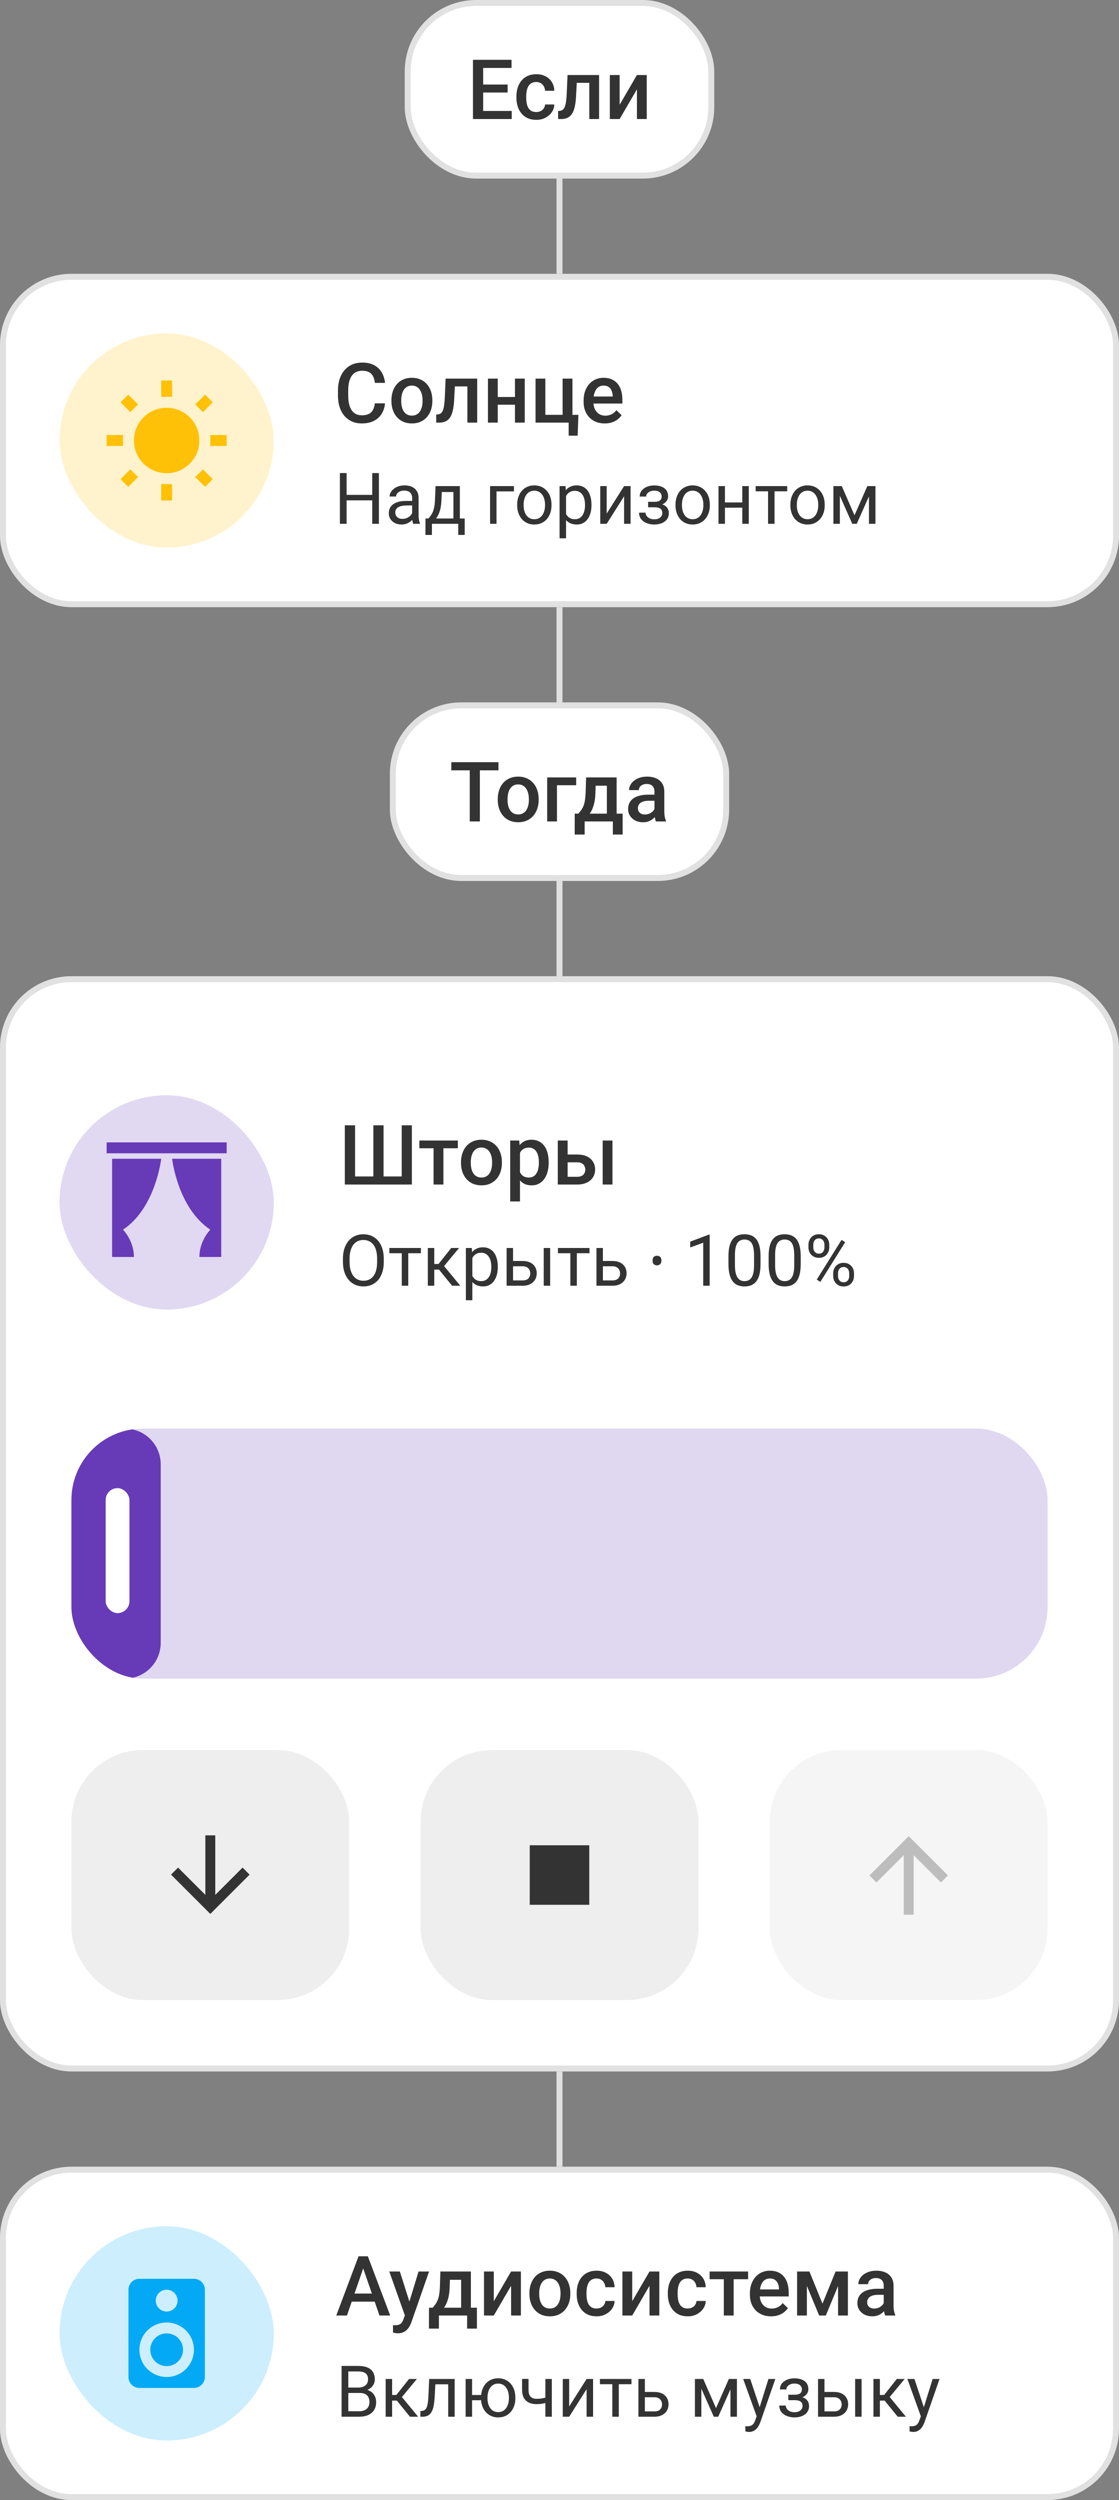
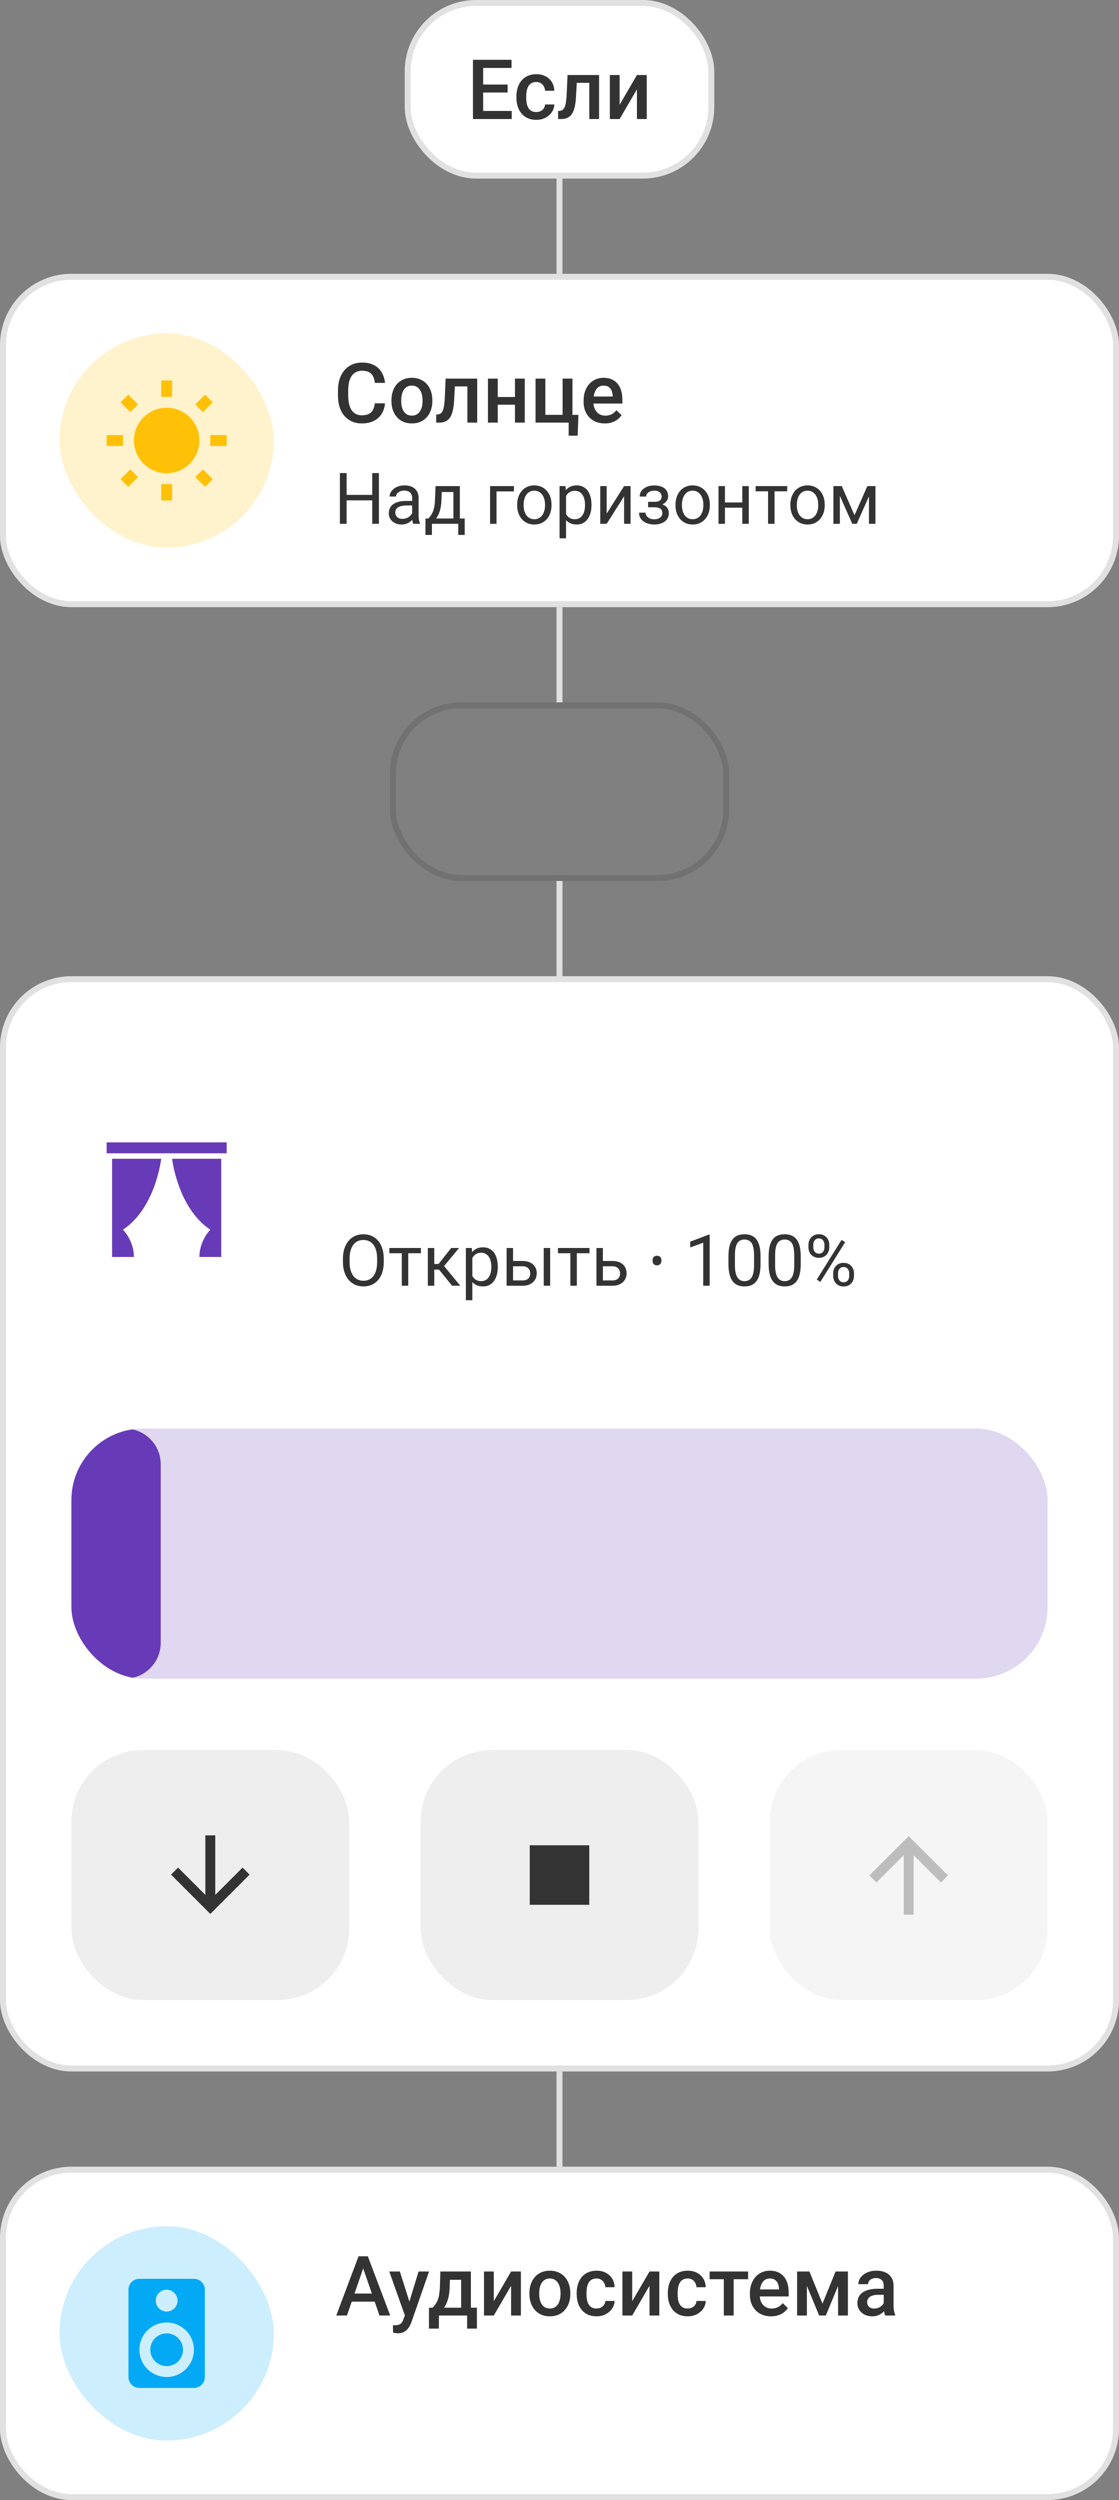
<svg xmlns="http://www.w3.org/2000/svg" width="188" height="420" viewBox="0 0 188 420" fill="none">
  <rect x="0" y="0" width="188" height="420" fill="#808080" stroke="none" />
  <g clip-path="url(#clip0_1342_339)">
    <rect x="68" width="52" height="30" rx="12" fill="white" />
    <path d="M85.975 18.64V20H80.69V18.64H85.975ZM81.176 10.047V20H79.46V10.047H81.176ZM85.284 14.203V15.543H80.69V14.203H85.284ZM85.94 10.047V11.414H80.69V10.047H85.94ZM90.097 18.824C90.366 18.824 90.607 18.772 90.821 18.667C91.04 18.558 91.216 18.407 91.348 18.216C91.484 18.024 91.56 17.803 91.573 17.553H93.125C93.116 18.031 92.975 18.466 92.701 18.858C92.428 19.25 92.065 19.562 91.614 19.795C91.163 20.023 90.664 20.137 90.117 20.137C89.552 20.137 89.06 20.041 88.641 19.85C88.221 19.654 87.873 19.385 87.595 19.043C87.317 18.701 87.107 18.307 86.966 17.86C86.829 17.414 86.761 16.935 86.761 16.425V16.186C86.761 15.675 86.829 15.197 86.966 14.75C87.107 14.299 87.317 13.902 87.595 13.56C87.873 13.219 88.221 12.952 88.641 12.761C89.06 12.565 89.55 12.467 90.11 12.467C90.703 12.467 91.222 12.585 91.669 12.822C92.116 13.055 92.466 13.38 92.722 13.8C92.981 14.214 93.116 14.698 93.125 15.249H91.573C91.56 14.976 91.491 14.729 91.368 14.511C91.25 14.287 91.081 14.11 90.862 13.977C90.648 13.845 90.391 13.779 90.09 13.779C89.757 13.779 89.481 13.848 89.263 13.984C89.044 14.117 88.873 14.299 88.75 14.531C88.627 14.759 88.538 15.017 88.483 15.304C88.433 15.586 88.408 15.88 88.408 16.186V16.425C88.408 16.73 88.433 17.026 88.483 17.314C88.534 17.601 88.62 17.858 88.743 18.086C88.871 18.309 89.044 18.489 89.263 18.626C89.481 18.758 89.759 18.824 90.097 18.824ZM99.359 12.604V13.916H95.75V12.604H99.359ZM100.651 12.604V20H99.004V12.604H100.651ZM95.347 12.604H96.974L96.775 16.261C96.748 16.803 96.693 17.282 96.611 17.696C96.534 18.106 96.429 18.46 96.297 18.756C96.165 19.047 96.003 19.285 95.811 19.467C95.62 19.649 95.397 19.784 95.142 19.87C94.886 19.957 94.599 20 94.28 20H93.768L93.761 18.646L94.02 18.626C94.189 18.612 94.335 18.569 94.458 18.496C94.581 18.419 94.686 18.309 94.772 18.168C94.864 18.027 94.936 17.844 94.991 17.621C95.05 17.398 95.096 17.134 95.128 16.828C95.164 16.523 95.192 16.167 95.21 15.762L95.347 12.604ZM104.104 17.594L107.009 12.604H108.656V20H107.009V15.003L104.104 20H102.456V12.604H104.104V17.594Z" fill="#333333" />
  </g>
  <rect x="68.5" y="0.5" width="51" height="29" rx="11.5" stroke="black" stroke-opacity="0.12" />
  <path d="M94 30V46" stroke="#E0E0E0" />
  <g clip-path="url(#clip1_1342_339)">
    <rect y="46" width="188" height="56" rx="12" fill="white" />
    <g clip-path="url(#clip2_1342_339)">
      <path d="M20.254 80.499L21.547 81.792L23.197 80.151L21.895 78.849M28 68.5C24.966 68.5 22.5 70.966 22.5 74C22.5 77.034 24.966 79.5 28 79.5C31.034 79.5 33.5 77.034 33.5 74C33.5 70.957 31.034 68.5 28 68.5ZM35.333 74.917H38.083V73.083H35.333M32.803 80.151L34.453 81.792L35.746 80.499L34.105 78.849M35.746 67.583L34.453 66.3L32.803 67.941L34.105 69.243M28.916 63.917H27.083V66.667H28.916M23.197 67.941L21.547 66.3L20.254 67.583L21.895 69.243L23.197 67.941ZM17.916 74.917H20.666V73.083H17.916M28.916 81.333H27.083V84.083H28.916" fill="#FFC107" />
    </g>
    <g opacity="0.2">
      <rect x="10" y="56" width="36" height="36" rx="18" fill="#FFC107" />
    </g>
    <path d="M62.973 67.76H64.682C64.627 68.412 64.445 68.993 64.135 69.503C63.825 70.009 63.39 70.408 62.829 70.699C62.269 70.991 61.587 71.137 60.785 71.137C60.17 71.137 59.616 71.027 59.124 70.809C58.632 70.585 58.21 70.271 57.859 69.865C57.508 69.455 57.24 68.961 57.053 68.382C56.87 67.803 56.779 67.156 56.779 66.44V65.613C56.779 64.898 56.873 64.251 57.06 63.672C57.251 63.093 57.524 62.599 57.88 62.188C58.235 61.774 58.661 61.457 59.158 61.238C59.66 61.02 60.222 60.91 60.847 60.91C61.64 60.91 62.31 61.056 62.856 61.348C63.403 61.639 63.827 62.043 64.128 62.558C64.433 63.073 64.62 63.663 64.689 64.328H62.98C62.934 63.9 62.834 63.533 62.679 63.227C62.528 62.922 62.305 62.69 62.009 62.53C61.713 62.366 61.325 62.284 60.847 62.284C60.455 62.284 60.113 62.357 59.821 62.503C59.53 62.649 59.286 62.863 59.09 63.145C58.894 63.428 58.746 63.777 58.645 64.191C58.55 64.602 58.502 65.071 58.502 65.6V66.44C58.502 66.942 58.545 67.397 58.632 67.808C58.723 68.213 58.86 68.562 59.042 68.853C59.229 69.145 59.466 69.371 59.753 69.53C60.04 69.69 60.384 69.769 60.785 69.769C61.273 69.769 61.667 69.692 61.968 69.537C62.273 69.382 62.503 69.157 62.658 68.86C62.818 68.56 62.922 68.193 62.973 67.76ZM65.762 67.384V67.227C65.762 66.693 65.839 66.199 65.994 65.743C66.149 65.283 66.372 64.884 66.664 64.547C66.96 64.205 67.32 63.941 67.744 63.754C68.172 63.562 68.656 63.467 69.193 63.467C69.736 63.467 70.219 63.562 70.643 63.754C71.071 63.941 71.433 64.205 71.73 64.547C72.026 64.884 72.251 65.283 72.406 65.743C72.561 66.199 72.639 66.693 72.639 67.227V67.384C72.639 67.917 72.561 68.412 72.406 68.867C72.251 69.323 72.026 69.722 71.73 70.064C71.433 70.401 71.073 70.665 70.649 70.856C70.226 71.043 69.745 71.137 69.207 71.137C68.665 71.137 68.179 71.043 67.751 70.856C67.327 70.665 66.967 70.401 66.671 70.064C66.375 69.722 66.149 69.323 65.994 68.867C65.839 68.412 65.762 67.917 65.762 67.384ZM67.409 67.227V67.384C67.409 67.716 67.443 68.031 67.512 68.327C67.58 68.623 67.687 68.883 67.833 69.106C67.979 69.33 68.166 69.505 68.394 69.633C68.621 69.76 68.893 69.824 69.207 69.824C69.512 69.824 69.777 69.76 70 69.633C70.228 69.505 70.415 69.33 70.561 69.106C70.706 68.883 70.814 68.623 70.882 68.327C70.955 68.031 70.991 67.716 70.991 67.384V67.227C70.991 66.898 70.955 66.588 70.882 66.297C70.814 66.001 70.704 65.739 70.554 65.511C70.408 65.283 70.221 65.105 69.993 64.978C69.77 64.845 69.503 64.779 69.193 64.779C68.883 64.779 68.615 64.845 68.387 64.978C68.163 65.105 67.979 65.283 67.833 65.511C67.687 65.739 67.58 66.001 67.512 66.297C67.443 66.588 67.409 66.898 67.409 67.227ZM78.88 63.603V64.916H75.27V63.603H78.88ZM80.172 63.603V71H78.524V63.603H80.172ZM74.867 63.603H76.494L76.296 67.261C76.269 67.803 76.214 68.282 76.132 68.696C76.054 69.106 75.95 69.46 75.817 69.756C75.685 70.047 75.523 70.284 75.332 70.467C75.141 70.649 74.917 70.784 74.662 70.87C74.407 70.957 74.12 71 73.801 71H73.288L73.281 69.647L73.541 69.626C73.71 69.612 73.856 69.569 73.978 69.496C74.102 69.419 74.206 69.309 74.293 69.168C74.384 69.027 74.457 68.844 74.512 68.621C74.571 68.398 74.617 68.133 74.648 67.828C74.685 67.523 74.712 67.167 74.731 66.762L74.867 63.603ZM86.974 66.693V67.992H83.145V66.693H86.974ZM83.624 63.603V71H81.977V63.603H83.624ZM88.163 63.603V71H86.516V63.603H88.163ZM89.975 71V63.603H91.622V69.688H94.52V63.603H96.175V71H89.975ZM97.18 69.694L97.05 73.194H95.539V71H94.65V69.694H97.18ZM101.603 71.137C101.056 71.137 100.561 71.048 100.119 70.87C99.682 70.688 99.308 70.435 98.998 70.111C98.693 69.788 98.458 69.407 98.294 68.97C98.13 68.532 98.048 68.061 98.048 67.555V67.281C98.048 66.703 98.132 66.178 98.301 65.709C98.469 65.24 98.704 64.838 99.005 64.506C99.306 64.169 99.661 63.911 100.071 63.733C100.481 63.556 100.926 63.467 101.404 63.467C101.933 63.467 102.396 63.556 102.792 63.733C103.188 63.911 103.517 64.162 103.776 64.485C104.041 64.804 104.237 65.185 104.364 65.627C104.496 66.069 104.562 66.557 104.562 67.09V67.794H98.848V66.611H102.936V66.481C102.926 66.185 102.867 65.907 102.758 65.647C102.653 65.388 102.491 65.178 102.272 65.019C102.054 64.859 101.762 64.779 101.397 64.779C101.124 64.779 100.88 64.838 100.666 64.957C100.456 65.071 100.281 65.237 100.14 65.456C99.998 65.675 99.889 65.939 99.811 66.249C99.739 66.554 99.702 66.898 99.702 67.281V67.555C99.702 67.878 99.745 68.179 99.832 68.457C99.923 68.731 100.055 68.97 100.229 69.175C100.402 69.38 100.611 69.542 100.857 69.66C101.104 69.774 101.384 69.831 101.698 69.831C102.095 69.831 102.448 69.751 102.758 69.592C103.068 69.432 103.337 69.207 103.564 68.915L104.433 69.756C104.273 69.988 104.066 70.212 103.811 70.426C103.555 70.635 103.243 70.806 102.874 70.939C102.509 71.071 102.086 71.137 101.603 71.137Z" fill="#333333" />
    <path d="M62.676 83.137V84.057H58.059V83.137H62.676ZM58.234 79.469V88H57.103V79.469H58.234ZM63.66 79.469V88H62.535V79.469H63.66ZM69.244 86.916V83.652C69.244 83.402 69.193 83.186 69.092 83.002C68.994 82.814 68.846 82.67 68.647 82.568C68.447 82.467 68.201 82.416 67.908 82.416C67.635 82.416 67.394 82.463 67.188 82.557C66.984 82.65 66.824 82.773 66.707 82.926C66.594 83.078 66.537 83.242 66.537 83.418H65.453C65.453 83.191 65.512 82.967 65.629 82.744C65.746 82.522 65.914 82.32 66.133 82.141C66.356 81.957 66.621 81.812 66.93 81.707C67.242 81.598 67.59 81.543 67.973 81.543C68.434 81.543 68.84 81.621 69.191 81.777C69.547 81.934 69.824 82.17 70.023 82.486C70.227 82.799 70.328 83.191 70.328 83.664V86.617C70.328 86.828 70.346 87.053 70.381 87.291C70.42 87.529 70.477 87.734 70.551 87.906V88H69.42C69.365 87.875 69.322 87.709 69.291 87.502C69.26 87.291 69.244 87.096 69.244 86.916ZM69.432 84.156L69.443 84.918H68.348C68.039 84.918 67.764 84.943 67.522 84.994C67.279 85.041 67.076 85.113 66.912 85.211C66.748 85.309 66.623 85.432 66.537 85.58C66.451 85.725 66.408 85.894 66.408 86.09C66.408 86.289 66.453 86.471 66.543 86.635C66.633 86.799 66.768 86.93 66.947 87.027C67.131 87.121 67.356 87.168 67.621 87.168C67.953 87.168 68.246 87.098 68.5 86.957C68.754 86.816 68.955 86.644 69.103 86.441C69.256 86.238 69.338 86.041 69.35 85.85L69.812 86.371C69.785 86.535 69.711 86.717 69.59 86.916C69.469 87.115 69.307 87.307 69.103 87.49C68.904 87.67 68.666 87.82 68.389 87.941C68.115 88.059 67.807 88.117 67.463 88.117C67.033 88.117 66.656 88.033 66.332 87.865C66.012 87.697 65.762 87.473 65.582 87.191C65.406 86.906 65.318 86.588 65.318 86.236C65.318 85.897 65.385 85.598 65.518 85.34C65.65 85.078 65.842 84.861 66.092 84.689C66.342 84.514 66.643 84.381 66.994 84.291C67.346 84.201 67.738 84.156 68.172 84.156H69.432ZM73.176 81.66H74.26L74.166 84.033C74.143 84.635 74.074 85.154 73.961 85.592C73.848 86.029 73.703 86.402 73.527 86.711C73.352 87.016 73.154 87.272 72.936 87.478C72.721 87.686 72.498 87.859 72.268 88H71.728L71.758 87.115L71.981 87.109C72.109 86.957 72.234 86.801 72.356 86.641C72.477 86.477 72.588 86.283 72.689 86.061C72.791 85.834 72.875 85.559 72.941 85.234C73.012 84.906 73.057 84.506 73.076 84.033L73.176 81.66ZM73.445 81.66H77.26V88H76.176V82.662H73.445V81.66ZM71.482 87.109H78.074V89.869H76.99V88H72.566V89.869H71.477L71.482 87.109ZM86.348 81.66V82.557H83.418V88H82.334V81.66H86.348ZM86.887 84.9V84.766C86.887 84.309 86.953 83.885 87.086 83.494C87.219 83.1 87.41 82.758 87.66 82.469C87.91 82.176 88.213 81.949 88.568 81.789C88.924 81.625 89.322 81.543 89.764 81.543C90.209 81.543 90.609 81.625 90.965 81.789C91.324 81.949 91.629 82.176 91.879 82.469C92.133 82.758 92.326 83.1 92.459 83.494C92.592 83.885 92.658 84.309 92.658 84.766V84.9C92.658 85.357 92.592 85.781 92.459 86.172C92.326 86.562 92.133 86.904 91.879 87.197C91.629 87.486 91.326 87.713 90.971 87.877C90.619 88.037 90.221 88.117 89.775 88.117C89.33 88.117 88.93 88.037 88.574 87.877C88.219 87.713 87.914 87.486 87.66 87.197C87.41 86.904 87.219 86.562 87.086 86.172C86.953 85.781 86.887 85.357 86.887 84.9ZM87.971 84.766V84.9C87.971 85.217 88.008 85.516 88.082 85.797C88.156 86.074 88.268 86.32 88.416 86.535C88.568 86.75 88.758 86.92 88.984 87.045C89.211 87.166 89.475 87.227 89.775 87.227C90.072 87.227 90.332 87.166 90.555 87.045C90.781 86.92 90.969 86.75 91.117 86.535C91.266 86.32 91.377 86.074 91.451 85.797C91.529 85.516 91.568 85.217 91.568 84.9V84.766C91.568 84.453 91.529 84.158 91.451 83.881C91.377 83.6 91.264 83.352 91.111 83.137C90.963 82.918 90.775 82.746 90.549 82.621C90.326 82.496 90.064 82.434 89.764 82.434C89.467 82.434 89.205 82.496 88.978 82.621C88.756 82.746 88.568 82.918 88.416 83.137C88.268 83.352 88.156 83.6 88.082 83.881C88.008 84.158 87.971 84.453 87.971 84.766ZM95.102 82.879V90.438H94.012V81.66H95.008L95.102 82.879ZM99.373 84.777V84.9C99.373 85.361 99.318 85.789 99.209 86.184C99.1 86.574 98.939 86.914 98.728 87.203C98.522 87.492 98.266 87.717 97.961 87.877C97.656 88.037 97.307 88.117 96.912 88.117C96.51 88.117 96.154 88.051 95.846 87.918C95.537 87.785 95.275 87.592 95.061 87.338C94.846 87.084 94.674 86.779 94.545 86.424C94.42 86.068 94.334 85.668 94.287 85.223V84.566C94.334 84.098 94.422 83.678 94.551 83.307C94.68 82.936 94.85 82.619 95.061 82.357C95.275 82.092 95.535 81.891 95.84 81.754C96.144 81.613 96.496 81.543 96.894 81.543C97.293 81.543 97.647 81.621 97.955 81.777C98.264 81.93 98.523 82.148 98.734 82.434C98.945 82.719 99.103 83.061 99.209 83.459C99.318 83.853 99.373 84.293 99.373 84.777ZM98.283 84.9V84.777C98.283 84.461 98.25 84.164 98.184 83.887C98.117 83.606 98.014 83.359 97.873 83.148C97.736 82.934 97.561 82.766 97.346 82.644C97.131 82.519 96.875 82.457 96.578 82.457C96.305 82.457 96.066 82.504 95.863 82.598C95.664 82.691 95.494 82.818 95.353 82.978C95.213 83.135 95.098 83.314 95.008 83.518C94.922 83.717 94.857 83.924 94.814 84.139V85.656C94.893 85.93 95.002 86.188 95.143 86.43C95.283 86.668 95.471 86.861 95.705 87.01C95.939 87.154 96.234 87.227 96.59 87.227C96.883 87.227 97.135 87.166 97.346 87.045C97.561 86.92 97.736 86.75 97.873 86.535C98.014 86.32 98.117 86.074 98.184 85.797C98.25 85.516 98.283 85.217 98.283 84.9ZM101.928 86.283L104.852 81.66H105.941V88H104.852V83.377L101.928 88H100.85V81.66H101.928V86.283ZM110.049 84.971H108.883V84.303H109.961C110.262 84.303 110.5 84.266 110.676 84.191C110.852 84.113 110.977 84.006 111.051 83.869C111.125 83.732 111.162 83.572 111.162 83.389C111.162 83.225 111.119 83.07 111.033 82.926C110.951 82.777 110.818 82.658 110.635 82.568C110.451 82.475 110.205 82.428 109.896 82.428C109.646 82.428 109.42 82.473 109.217 82.562C109.014 82.648 108.852 82.768 108.73 82.92C108.613 83.068 108.555 83.236 108.555 83.424H107.471C107.471 83.037 107.58 82.705 107.799 82.428C108.021 82.147 108.316 81.93 108.684 81.777C109.055 81.625 109.459 81.549 109.896 81.549C110.264 81.549 110.592 81.59 110.881 81.672C111.174 81.75 111.422 81.867 111.625 82.023C111.828 82.176 111.982 82.367 112.088 82.598C112.197 82.824 112.252 83.088 112.252 83.389C112.252 83.603 112.201 83.807 112.1 83.998C111.998 84.189 111.852 84.359 111.66 84.508C111.469 84.652 111.236 84.766 110.963 84.848C110.693 84.93 110.389 84.971 110.049 84.971ZM108.883 84.561H110.049C110.428 84.561 110.762 84.598 111.051 84.672C111.34 84.742 111.582 84.848 111.777 84.988C111.973 85.129 112.119 85.303 112.217 85.51C112.318 85.713 112.369 85.947 112.369 86.213C112.369 86.51 112.309 86.777 112.188 87.016C112.07 87.25 111.902 87.449 111.684 87.613C111.465 87.777 111.203 87.902 110.898 87.988C110.598 88.074 110.264 88.117 109.896 88.117C109.486 88.117 109.088 88.047 108.701 87.906C108.314 87.766 107.996 87.549 107.746 87.256C107.496 86.959 107.371 86.582 107.371 86.125H108.455C108.455 86.316 108.516 86.498 108.637 86.67C108.758 86.842 108.926 86.981 109.141 87.086C109.359 87.191 109.611 87.244 109.896 87.244C110.201 87.244 110.455 87.197 110.658 87.103C110.861 87.01 111.014 86.885 111.115 86.728C111.221 86.572 111.273 86.402 111.273 86.219C111.273 85.981 111.227 85.789 111.133 85.644C111.039 85.5 110.895 85.394 110.699 85.328C110.508 85.258 110.262 85.223 109.961 85.223H108.883V84.561ZM113.488 84.9V84.766C113.488 84.309 113.555 83.885 113.688 83.494C113.82 83.1 114.012 82.758 114.262 82.469C114.512 82.176 114.814 81.949 115.17 81.789C115.525 81.625 115.924 81.543 116.365 81.543C116.811 81.543 117.211 81.625 117.566 81.789C117.926 81.949 118.23 82.176 118.48 82.469C118.734 82.758 118.928 83.1 119.061 83.494C119.193 83.885 119.26 84.309 119.26 84.766V84.9C119.26 85.357 119.193 85.781 119.061 86.172C118.928 86.562 118.734 86.904 118.48 87.197C118.23 87.486 117.928 87.713 117.572 87.877C117.221 88.037 116.822 88.117 116.377 88.117C115.932 88.117 115.531 88.037 115.176 87.877C114.82 87.713 114.516 87.486 114.262 87.197C114.012 86.904 113.82 86.562 113.688 86.172C113.555 85.781 113.488 85.357 113.488 84.9ZM114.572 84.766V84.9C114.572 85.217 114.609 85.516 114.684 85.797C114.758 86.074 114.869 86.32 115.018 86.535C115.17 86.75 115.359 86.92 115.586 87.045C115.812 87.166 116.076 87.227 116.377 87.227C116.674 87.227 116.934 87.166 117.156 87.045C117.383 86.92 117.57 86.75 117.719 86.535C117.867 86.32 117.979 86.074 118.053 85.797C118.131 85.516 118.17 85.217 118.17 84.9V84.766C118.17 84.453 118.131 84.158 118.053 83.881C117.979 83.6 117.865 83.352 117.713 83.137C117.564 82.918 117.377 82.746 117.15 82.621C116.928 82.496 116.666 82.434 116.365 82.434C116.068 82.434 115.807 82.496 115.58 82.621C115.357 82.746 115.17 82.918 115.018 83.137C114.869 83.352 114.758 83.6 114.684 83.881C114.609 84.158 114.572 84.453 114.572 84.766ZM124.92 84.408V85.287H121.568V84.408H124.92ZM121.797 81.66V88H120.713V81.66H121.797ZM125.799 81.66V88H124.709V81.66H125.799ZM130.129 81.66V88H129.039V81.66H130.129ZM132.256 81.66V82.539H126.953V81.66H132.256ZM132.789 84.9V84.766C132.789 84.309 132.855 83.885 132.988 83.494C133.121 83.1 133.312 82.758 133.562 82.469C133.812 82.176 134.115 81.949 134.471 81.789C134.826 81.625 135.225 81.543 135.666 81.543C136.111 81.543 136.512 81.625 136.867 81.789C137.227 81.949 137.531 82.176 137.781 82.469C138.035 82.758 138.229 83.1 138.361 83.494C138.494 83.885 138.561 84.309 138.561 84.766V84.9C138.561 85.357 138.494 85.781 138.361 86.172C138.229 86.562 138.035 86.904 137.781 87.197C137.531 87.486 137.229 87.713 136.873 87.877C136.521 88.037 136.123 88.117 135.678 88.117C135.232 88.117 134.832 88.037 134.477 87.877C134.121 87.713 133.816 87.486 133.562 87.197C133.312 86.904 133.121 86.562 132.988 86.172C132.855 85.781 132.789 85.357 132.789 84.9ZM133.873 84.766V84.9C133.873 85.217 133.91 85.516 133.984 85.797C134.059 86.074 134.17 86.32 134.318 86.535C134.471 86.75 134.66 86.92 134.887 87.045C135.113 87.166 135.377 87.227 135.678 87.227C135.975 87.227 136.234 87.166 136.457 87.045C136.684 86.92 136.871 86.75 137.02 86.535C137.168 86.32 137.279 86.074 137.354 85.797C137.432 85.516 137.471 85.217 137.471 84.9V84.766C137.471 84.453 137.432 84.158 137.354 83.881C137.279 83.6 137.166 83.352 137.014 83.137C136.865 82.918 136.678 82.746 136.451 82.621C136.229 82.496 135.967 82.434 135.666 82.434C135.369 82.434 135.107 82.496 134.881 82.621C134.658 82.746 134.471 82.918 134.318 83.137C134.17 83.352 134.059 83.6 133.984 83.881C133.91 84.158 133.873 84.453 133.873 84.766ZM143.564 86.559L145.721 81.66H146.764L143.939 88H143.189L140.377 81.66H141.42L143.564 86.559ZM141.104 81.66V88H140.02V81.66H141.104ZM145.99 88V81.66H147.08V88H145.99Z" fill="#333333" />
  </g>
  <rect x="0.5" y="46.5" width="187" height="55" rx="11.5" stroke="black" stroke-opacity="0.12" />
  <path d="M94 102V118" stroke="#E0E0E0" />
  <g clip-path="url(#clip3_1342_339)">
    <rect x="65.5" y="118" width="57" height="30" rx="12" fill="white" />
    <path d="M80.622 128.047V138H78.92V128.047H80.622ZM83.746 128.047V129.414H75.823V128.047H83.746ZM83.623 134.384V134.227C83.623 133.693 83.701 133.199 83.856 132.743C84.01 132.283 84.234 131.884 84.525 131.547C84.822 131.205 85.182 130.941 85.606 130.754C86.034 130.562 86.517 130.467 87.055 130.467C87.597 130.467 88.08 130.562 88.504 130.754C88.932 130.941 89.295 131.205 89.591 131.547C89.887 131.884 90.113 132.283 90.268 132.743C90.422 133.199 90.5 133.693 90.5 134.227V134.384C90.5 134.917 90.422 135.411 90.268 135.867C90.113 136.323 89.887 136.722 89.591 137.063C89.295 137.401 88.935 137.665 88.511 137.856C88.087 138.043 87.606 138.137 87.068 138.137C86.526 138.137 86.041 138.043 85.612 137.856C85.189 137.665 84.829 137.401 84.532 137.063C84.236 136.722 84.01 136.323 83.856 135.867C83.701 135.411 83.623 134.917 83.623 134.384ZM85.27 134.227V134.384C85.27 134.716 85.305 135.031 85.373 135.327C85.441 135.623 85.549 135.883 85.694 136.106C85.84 136.33 86.027 136.505 86.255 136.633C86.483 136.76 86.754 136.824 87.068 136.824C87.374 136.824 87.638 136.76 87.861 136.633C88.089 136.505 88.276 136.33 88.422 136.106C88.568 135.883 88.675 135.623 88.743 135.327C88.816 135.031 88.853 134.716 88.853 134.384V134.227C88.853 133.898 88.816 133.589 88.743 133.297C88.675 133.001 88.565 132.739 88.415 132.511C88.269 132.283 88.082 132.105 87.855 131.978C87.631 131.845 87.365 131.779 87.055 131.779C86.745 131.779 86.476 131.845 86.248 131.978C86.025 132.105 85.84 132.283 85.694 132.511C85.549 132.739 85.441 133.001 85.373 133.297C85.305 133.589 85.27 133.898 85.27 134.227ZM96.803 130.604V131.916H93.576V138H91.929V130.604H96.803ZM98.471 130.604H100.118L100.036 133.208C100.013 133.965 99.927 134.614 99.776 135.156C99.626 135.699 99.43 136.157 99.189 136.53C98.947 136.899 98.674 137.202 98.368 137.439C98.067 137.676 97.751 137.863 97.418 138H96.933V136.701L97.165 136.688C97.361 136.478 97.53 136.268 97.671 136.059C97.817 135.844 97.94 135.61 98.04 135.354C98.14 135.095 98.218 134.792 98.272 134.445C98.332 134.099 98.37 133.687 98.389 133.208L98.471 130.604ZM98.908 130.604H103.598V138H101.957V131.998H98.908V130.604ZM96.557 136.688H104.609V140.201H102.962V138H98.225V140.201H96.55L96.557 136.688ZM109.955 136.517V132.989C109.955 132.725 109.907 132.497 109.812 132.306C109.716 132.114 109.57 131.966 109.374 131.861C109.183 131.757 108.941 131.704 108.649 131.704C108.381 131.704 108.148 131.75 107.952 131.841C107.756 131.932 107.604 132.055 107.494 132.21C107.385 132.365 107.33 132.54 107.33 132.736H105.689C105.689 132.445 105.76 132.162 105.901 131.889C106.043 131.615 106.248 131.371 106.517 131.157C106.785 130.943 107.107 130.774 107.48 130.651C107.854 130.528 108.273 130.467 108.738 130.467C109.294 130.467 109.786 130.56 110.215 130.747C110.648 130.934 110.987 131.216 111.233 131.595C111.484 131.968 111.609 132.438 111.609 133.003V136.291C111.609 136.628 111.632 136.931 111.678 137.2C111.728 137.465 111.799 137.695 111.89 137.891V138H110.201C110.124 137.822 110.062 137.597 110.017 137.323C109.976 137.045 109.955 136.776 109.955 136.517ZM110.194 133.502L110.208 134.521H109.025C108.72 134.521 108.451 134.55 108.219 134.609C107.986 134.664 107.793 134.746 107.638 134.855C107.483 134.965 107.367 135.097 107.289 135.252C107.212 135.407 107.173 135.582 107.173 135.778C107.173 135.974 107.218 136.154 107.31 136.318C107.401 136.478 107.533 136.603 107.706 136.694C107.884 136.785 108.098 136.831 108.349 136.831C108.686 136.831 108.98 136.763 109.23 136.626C109.486 136.485 109.686 136.314 109.832 136.113C109.978 135.908 110.055 135.715 110.064 135.532L110.598 136.264C110.543 136.451 110.45 136.651 110.317 136.865C110.185 137.079 110.012 137.285 109.798 137.48C109.588 137.672 109.335 137.829 109.039 137.952C108.747 138.075 108.41 138.137 108.027 138.137C107.544 138.137 107.114 138.041 106.735 137.85C106.357 137.654 106.061 137.392 105.847 137.063C105.632 136.731 105.525 136.355 105.525 135.936C105.525 135.544 105.598 135.197 105.744 134.896C105.895 134.591 106.113 134.336 106.4 134.131C106.692 133.926 107.048 133.771 107.467 133.666C107.886 133.557 108.365 133.502 108.902 133.502H110.194Z" fill="#333333" />
  </g>
  <rect x="66" y="118.5" width="56" height="29" rx="11.5" stroke="black" stroke-opacity="0.12" />
  <path d="M94 148V164" stroke="#E0E0E0" />
  <g clip-path="url(#clip4_1342_339)">
    <rect y="164" width="188" height="184" rx="12" fill="white" />
    <g opacity="0.2">
-       <rect x="10" y="184" width="36" height="36" rx="18" fill="#673AB7" />
-     </g>
+       </g>
    <path d="M38.083 193.75H17.916V191.917H38.083V193.75ZM18.833 211.167H22.5C22.5 208.417 20.666 206.583 20.666 206.583C26.166 202.917 27.083 194.667 27.083 194.667H18.833V211.167ZM37.166 194.667H28.916C28.916 194.667 29.833 202.917 35.333 206.583C35.333 206.583 33.5 208.417 33.5 211.167H37.166V194.667Z" fill="#673AB7" />
-     <path d="M57.933 189.047H59.655V197.64H62.731V189.047H64.44V197.64H67.489V189.047H69.198V199H57.933V189.047ZM74.496 191.604V199H72.842V191.604H74.496ZM76.923 191.604V192.902H70.456V191.604H76.923ZM77.449 195.384V195.227C77.449 194.693 77.527 194.199 77.682 193.743C77.837 193.283 78.06 192.884 78.352 192.547C78.648 192.205 79.008 191.941 79.432 191.754C79.86 191.562 80.343 191.467 80.881 191.467C81.423 191.467 81.906 191.562 82.33 191.754C82.758 191.941 83.121 192.205 83.417 192.547C83.713 192.884 83.939 193.283 84.094 193.743C84.249 194.199 84.326 194.693 84.326 195.227V195.384C84.326 195.917 84.249 196.411 84.094 196.867C83.939 197.323 83.713 197.722 83.417 198.063C83.121 198.401 82.761 198.665 82.337 198.856C81.913 199.043 81.432 199.137 80.894 199.137C80.352 199.137 79.867 199.043 79.439 198.856C79.015 198.665 78.655 198.401 78.358 198.063C78.062 197.722 77.837 197.323 77.682 196.867C77.527 196.411 77.449 195.917 77.449 195.384ZM79.097 195.227V195.384C79.097 195.716 79.131 196.031 79.199 196.327C79.268 196.623 79.375 196.883 79.52 197.106C79.666 197.33 79.853 197.505 80.081 197.633C80.309 197.76 80.58 197.824 80.894 197.824C81.2 197.824 81.464 197.76 81.688 197.633C81.915 197.505 82.102 197.33 82.248 197.106C82.394 196.883 82.501 196.623 82.569 196.327C82.642 196.031 82.679 195.716 82.679 195.384V195.227C82.679 194.898 82.642 194.589 82.569 194.297C82.501 194.001 82.392 193.739 82.241 193.511C82.095 193.283 81.909 193.105 81.681 192.978C81.457 192.845 81.191 192.779 80.881 192.779C80.571 192.779 80.302 192.845 80.074 192.978C79.851 193.105 79.666 193.283 79.52 193.511C79.375 193.739 79.268 194.001 79.199 194.297C79.131 194.589 79.097 194.898 79.097 195.227ZM87.361 193.025V201.844H85.714V191.604H87.231L87.361 193.025ZM92.181 195.233V195.377C92.181 195.915 92.117 196.414 91.989 196.874C91.866 197.33 91.682 197.729 91.436 198.07C91.194 198.408 90.895 198.67 90.54 198.856C90.185 199.043 89.774 199.137 89.31 199.137C88.849 199.137 88.446 199.052 88.1 198.884C87.758 198.711 87.468 198.467 87.231 198.152C86.995 197.838 86.803 197.469 86.657 197.045C86.516 196.617 86.416 196.147 86.356 195.637V195.083C86.416 194.541 86.516 194.049 86.657 193.606C86.803 193.164 86.995 192.784 87.231 192.465C87.468 192.146 87.758 191.9 88.1 191.727C88.441 191.553 88.84 191.467 89.296 191.467C89.761 191.467 90.173 191.558 90.533 191.74C90.893 191.918 91.196 192.173 91.442 192.506C91.689 192.834 91.873 193.23 91.996 193.695C92.119 194.156 92.181 194.668 92.181 195.233ZM90.533 195.377V195.233C90.533 194.892 90.501 194.575 90.438 194.283C90.374 193.987 90.273 193.727 90.137 193.504C90 193.281 89.825 193.107 89.61 192.984C89.401 192.857 89.148 192.793 88.852 192.793C88.56 192.793 88.309 192.843 88.1 192.943C87.89 193.039 87.715 193.174 87.573 193.347C87.432 193.52 87.323 193.723 87.245 193.955C87.168 194.183 87.113 194.431 87.081 194.7V196.026C87.136 196.354 87.229 196.655 87.361 196.929C87.493 197.202 87.68 197.421 87.922 197.585C88.168 197.744 88.482 197.824 88.865 197.824C89.162 197.824 89.414 197.76 89.624 197.633C89.834 197.505 90.005 197.33 90.137 197.106C90.273 196.879 90.374 196.617 90.438 196.32C90.501 196.024 90.533 195.71 90.533 195.377ZM94.806 193.955H96.986C97.624 193.955 98.167 194.062 98.613 194.276C99.06 194.491 99.399 194.789 99.632 195.172C99.869 195.55 99.987 195.983 99.987 196.471C99.987 196.831 99.921 197.166 99.789 197.476C99.657 197.781 99.461 198.048 99.201 198.275C98.946 198.503 98.632 198.681 98.258 198.809C97.889 198.936 97.465 199 96.986 199H93.712V191.604H95.366V197.694H96.986C97.314 197.694 97.576 197.637 97.772 197.523C97.968 197.41 98.11 197.261 98.196 197.079C98.287 196.897 98.333 196.703 98.333 196.498C98.333 196.288 98.287 196.09 98.196 195.903C98.11 195.716 97.968 195.564 97.772 195.445C97.576 195.327 97.314 195.268 96.986 195.268H94.806V193.955ZM102.899 191.604V199H101.252V191.604H102.899Z" fill="#333333" />
    <path d="M64.477 211.465V212.004C64.477 212.645 64.397 213.219 64.236 213.727C64.076 214.234 63.846 214.666 63.545 215.021C63.244 215.377 62.883 215.648 62.461 215.836C62.043 216.023 61.574 216.117 61.055 216.117C60.551 216.117 60.088 216.023 59.666 215.836C59.248 215.648 58.885 215.377 58.576 215.021C58.272 214.666 58.035 214.234 57.867 213.727C57.699 213.219 57.615 212.645 57.615 212.004V211.465C57.615 210.824 57.697 210.252 57.861 209.748C58.029 209.24 58.266 208.809 58.57 208.453C58.875 208.094 59.236 207.82 59.654 207.633C60.076 207.445 60.539 207.352 61.043 207.352C61.562 207.352 62.031 207.445 62.449 207.633C62.871 207.82 63.232 208.094 63.533 208.453C63.838 208.809 64.07 209.24 64.231 209.748C64.394 210.252 64.477 210.824 64.477 211.465ZM63.357 212.004V211.453C63.357 210.945 63.305 210.496 63.199 210.105C63.098 209.715 62.947 209.387 62.748 209.121C62.549 208.855 62.305 208.654 62.016 208.518C61.73 208.381 61.406 208.312 61.043 208.312C60.691 208.312 60.373 208.381 60.088 208.518C59.807 208.654 59.565 208.855 59.361 209.121C59.162 209.387 59.008 209.715 58.898 210.105C58.789 210.496 58.734 210.945 58.734 211.453V212.004C58.734 212.516 58.789 212.969 58.898 213.363C59.008 213.754 59.164 214.084 59.367 214.354C59.574 214.619 59.818 214.82 60.1 214.957C60.385 215.094 60.703 215.162 61.055 215.162C61.422 215.162 61.748 215.094 62.033 214.957C62.318 214.82 62.559 214.619 62.754 214.354C62.953 214.084 63.103 213.754 63.205 213.363C63.307 212.969 63.357 212.516 63.357 212.004ZM68.59 209.66V216H67.5V209.66H68.59ZM70.717 209.66V210.539H65.414V209.66H70.717ZM72.961 209.66V216H71.877V209.66H72.961ZM77.121 209.66L74.115 213.293H72.598L72.434 212.344H73.676L75.803 209.66H77.121ZM75.955 216L73.623 213.129L74.32 212.344L77.332 216H75.955ZM79.359 210.879V218.438H78.269V209.66H79.266L79.359 210.879ZM83.631 212.777V212.9C83.631 213.361 83.576 213.789 83.467 214.184C83.357 214.574 83.197 214.914 82.986 215.203C82.779 215.492 82.523 215.717 82.219 215.877C81.914 216.037 81.564 216.117 81.17 216.117C80.768 216.117 80.412 216.051 80.103 215.918C79.795 215.785 79.533 215.592 79.318 215.338C79.103 215.084 78.932 214.779 78.803 214.424C78.678 214.068 78.592 213.668 78.545 213.223V212.566C78.592 212.098 78.68 211.678 78.809 211.307C78.938 210.936 79.107 210.619 79.318 210.357C79.533 210.092 79.793 209.891 80.098 209.754C80.402 209.613 80.754 209.543 81.152 209.543C81.551 209.543 81.904 209.621 82.213 209.777C82.522 209.93 82.781 210.148 82.992 210.434C83.203 210.719 83.361 211.061 83.467 211.459C83.576 211.854 83.631 212.293 83.631 212.777ZM82.541 212.9V212.777C82.541 212.461 82.508 212.164 82.441 211.887C82.375 211.605 82.272 211.359 82.131 211.148C81.994 210.934 81.818 210.766 81.603 210.645C81.389 210.52 81.133 210.457 80.836 210.457C80.562 210.457 80.324 210.504 80.121 210.598C79.922 210.691 79.752 210.818 79.611 210.979C79.471 211.135 79.356 211.314 79.266 211.518C79.18 211.717 79.115 211.924 79.072 212.139V213.656C79.15 213.93 79.26 214.188 79.4 214.43C79.541 214.668 79.728 214.861 79.963 215.01C80.197 215.154 80.492 215.227 80.848 215.227C81.141 215.227 81.393 215.166 81.603 215.045C81.818 214.92 81.994 214.75 82.131 214.535C82.272 214.32 82.375 214.074 82.441 213.797C82.508 213.516 82.541 213.217 82.541 212.9ZM85.904 211.84H87.809C88.32 211.84 88.752 211.93 89.103 212.109C89.455 212.285 89.721 212.529 89.9 212.842C90.084 213.15 90.176 213.502 90.176 213.896C90.176 214.189 90.125 214.465 90.023 214.723C89.922 214.977 89.769 215.199 89.566 215.391C89.367 215.582 89.119 215.732 88.822 215.842C88.529 215.947 88.191 216 87.809 216H85.113V209.66H86.197V215.109H87.809C88.121 215.109 88.371 215.053 88.559 214.939C88.746 214.826 88.881 214.68 88.963 214.5C89.045 214.32 89.086 214.133 89.086 213.938C89.086 213.746 89.045 213.559 88.963 213.375C88.881 213.191 88.746 213.039 88.559 212.918C88.371 212.793 88.121 212.73 87.809 212.73H85.904V211.84ZM92.432 209.66V216H91.348V209.66H92.432ZM96.914 209.66V216H95.824V209.66H96.914ZM99.041 209.66V210.539H93.738V209.66H99.041ZM100.998 211.84H102.902C103.414 211.84 103.846 211.93 104.197 212.109C104.549 212.285 104.814 212.529 104.994 212.842C105.178 213.15 105.27 213.502 105.27 213.896C105.27 214.189 105.219 214.465 105.117 214.723C105.016 214.977 104.863 215.199 104.66 215.391C104.461 215.582 104.213 215.732 103.916 215.842C103.623 215.947 103.285 216 102.902 216H100.207V209.66H101.291V215.109H102.902C103.215 215.109 103.465 215.053 103.652 214.939C103.84 214.826 103.975 214.68 104.057 214.5C104.139 214.32 104.18 214.133 104.18 213.938C104.18 213.746 104.139 213.559 104.057 213.375C103.975 213.191 103.84 213.039 103.652 212.918C103.465 212.793 103.215 212.73 102.902 212.73H100.998V211.84ZM109.637 211.764C109.637 211.468 109.709 211.26 109.853 211.14C109.997 211.02 110.169 210.96 110.369 210.96C110.577 210.96 110.753 211.02 110.897 211.14C111.049 211.26 111.125 211.468 111.125 211.764C111.125 212.052 111.049 212.26 110.897 212.388C110.753 212.516 110.577 212.58 110.369 212.58C110.169 212.58 109.997 212.516 109.853 212.388C109.709 212.26 109.637 212.052 109.637 211.764ZM119.232 207.422V216H118.148V208.775L115.963 209.572V208.594L119.062 207.422H119.232ZM127.775 211.055V212.355C127.775 213.055 127.713 213.645 127.588 214.125C127.463 214.605 127.283 214.992 127.049 215.285C126.814 215.578 126.531 215.791 126.199 215.924C125.871 216.053 125.5 216.117 125.086 216.117C124.758 216.117 124.455 216.076 124.178 215.994C123.9 215.912 123.65 215.781 123.428 215.602C123.209 215.418 123.021 215.18 122.865 214.887C122.709 214.594 122.59 214.238 122.508 213.82C122.426 213.402 122.385 212.914 122.385 212.355V211.055C122.385 210.355 122.447 209.77 122.572 209.297C122.701 208.824 122.883 208.445 123.117 208.16C123.352 207.871 123.633 207.664 123.961 207.539C124.293 207.414 124.664 207.352 125.074 207.352C125.406 207.352 125.711 207.393 125.988 207.475C126.27 207.553 126.52 207.68 126.738 207.855C126.957 208.027 127.143 208.258 127.295 208.547C127.451 208.832 127.57 209.182 127.652 209.596C127.734 210.01 127.775 210.496 127.775 211.055ZM126.686 212.531V210.873C126.686 210.49 126.662 210.154 126.615 209.865C126.572 209.572 126.508 209.322 126.422 209.115C126.336 208.908 126.227 208.74 126.094 208.611C125.965 208.482 125.814 208.389 125.643 208.33C125.475 208.268 125.285 208.236 125.074 208.236C124.816 208.236 124.588 208.285 124.389 208.383C124.189 208.477 124.021 208.627 123.885 208.834C123.752 209.041 123.65 209.312 123.58 209.648C123.51 209.984 123.475 210.393 123.475 210.873V212.531C123.475 212.914 123.496 213.252 123.539 213.545C123.586 213.838 123.654 214.092 123.744 214.307C123.834 214.518 123.943 214.691 124.072 214.828C124.201 214.965 124.35 215.066 124.518 215.133C124.689 215.195 124.879 215.227 125.086 215.227C125.352 215.227 125.584 215.176 125.783 215.074C125.982 214.973 126.148 214.814 126.281 214.6C126.418 214.381 126.52 214.102 126.586 213.762C126.652 213.418 126.686 213.008 126.686 212.531ZM134.525 211.055V212.355C134.525 213.055 134.463 213.645 134.338 214.125C134.213 214.605 134.033 214.992 133.799 215.285C133.564 215.578 133.281 215.791 132.949 215.924C132.621 216.053 132.25 216.117 131.836 216.117C131.508 216.117 131.205 216.076 130.928 215.994C130.65 215.912 130.4 215.781 130.178 215.602C129.959 215.418 129.771 215.18 129.615 214.887C129.459 214.594 129.34 214.238 129.258 213.82C129.176 213.402 129.135 212.914 129.135 212.355V211.055C129.135 210.355 129.197 209.77 129.322 209.297C129.451 208.824 129.633 208.445 129.867 208.16C130.102 207.871 130.383 207.664 130.711 207.539C131.043 207.414 131.414 207.352 131.824 207.352C132.156 207.352 132.461 207.393 132.738 207.475C133.02 207.553 133.27 207.68 133.488 207.855C133.707 208.027 133.893 208.258 134.045 208.547C134.201 208.832 134.32 209.182 134.402 209.596C134.484 210.01 134.525 210.496 134.525 211.055ZM133.436 212.531V210.873C133.436 210.49 133.412 210.154 133.365 209.865C133.322 209.572 133.258 209.322 133.172 209.115C133.086 208.908 132.977 208.74 132.844 208.611C132.715 208.482 132.564 208.389 132.393 208.33C132.225 208.268 132.035 208.236 131.824 208.236C131.566 208.236 131.338 208.285 131.139 208.383C130.939 208.477 130.771 208.627 130.635 208.834C130.502 209.041 130.4 209.312 130.33 209.648C130.26 209.984 130.225 210.393 130.225 210.873V212.531C130.225 212.914 130.246 213.252 130.289 213.545C130.336 213.838 130.404 214.092 130.494 214.307C130.584 214.518 130.693 214.691 130.822 214.828C130.951 214.965 131.1 215.066 131.268 215.133C131.439 215.195 131.629 215.227 131.836 215.227C132.102 215.227 132.334 215.176 132.533 215.074C132.732 214.973 132.898 214.814 133.031 214.6C133.168 214.381 133.27 214.102 133.336 213.762C133.402 213.418 133.436 213.008 133.436 212.531ZM135.826 209.561V209.109C135.826 208.785 135.896 208.49 136.037 208.225C136.178 207.959 136.379 207.746 136.641 207.586C136.902 207.426 137.213 207.346 137.572 207.346C137.939 207.346 138.252 207.426 138.51 207.586C138.771 207.746 138.973 207.959 139.113 208.225C139.254 208.49 139.324 208.785 139.324 209.109V209.561C139.324 209.877 139.254 210.168 139.113 210.434C138.977 210.699 138.777 210.912 138.516 211.072C138.258 211.232 137.947 211.312 137.584 211.312C137.221 211.312 136.906 211.232 136.641 211.072C136.379 210.912 136.178 210.699 136.037 210.434C135.896 210.168 135.826 209.877 135.826 209.561ZM136.641 209.109V209.561C136.641 209.74 136.674 209.91 136.74 210.07C136.811 210.23 136.916 210.361 137.057 210.463C137.197 210.561 137.373 210.609 137.584 210.609C137.795 210.609 137.969 210.561 138.105 210.463C138.242 210.361 138.344 210.23 138.41 210.07C138.477 209.91 138.51 209.74 138.51 209.561V209.109C138.51 208.926 138.475 208.754 138.404 208.594C138.338 208.43 138.234 208.299 138.094 208.201C137.957 208.1 137.783 208.049 137.572 208.049C137.365 208.049 137.191 208.1 137.051 208.201C136.914 208.299 136.811 208.43 136.74 208.594C136.674 208.754 136.641 208.926 136.641 209.109ZM139.98 214.365V213.908C139.98 213.588 140.051 213.295 140.191 213.029C140.332 212.764 140.533 212.551 140.795 212.391C141.057 212.23 141.367 212.15 141.727 212.15C142.094 212.15 142.406 212.23 142.664 212.391C142.926 212.551 143.127 212.764 143.268 213.029C143.408 213.295 143.479 213.588 143.479 213.908V214.365C143.479 214.686 143.408 214.979 143.268 215.244C143.131 215.51 142.932 215.723 142.67 215.883C142.412 216.043 142.102 216.123 141.738 216.123C141.375 216.123 141.062 216.043 140.801 215.883C140.539 215.723 140.336 215.51 140.191 215.244C140.051 214.979 139.98 214.686 139.98 214.365ZM140.795 213.908V214.365C140.795 214.545 140.828 214.717 140.895 214.881C140.965 215.041 141.07 215.172 141.211 215.273C141.352 215.371 141.527 215.42 141.738 215.42C141.949 215.42 142.123 215.371 142.26 215.273C142.4 215.172 142.504 215.041 142.57 214.881C142.637 214.721 142.67 214.549 142.67 214.365V213.908C142.67 213.725 142.635 213.553 142.564 213.393C142.498 213.232 142.395 213.104 142.254 213.006C142.117 212.904 141.941 212.854 141.727 212.854C141.52 212.854 141.346 212.904 141.205 213.006C141.068 213.104 140.965 213.232 140.895 213.393C140.828 213.553 140.795 213.725 140.795 213.908ZM141.996 208.682L137.83 215.35L137.221 214.963L141.387 208.295L141.996 208.682Z" fill="#333333" />
    <g clip-path="url(#clip5_1342_339)">
      <rect opacity="0.2" x="12" y="240" width="164" height="42" rx="12" fill="#673AB7" />
      <g clip-path="url(#clip6_1342_339)">
        <rect x="12" y="240" width="15" height="42" fill="#673AB7" />
-         <rect x="17.75" y="250" width="4" height="21" rx="2" fill="white" />
      </g>
    </g>
    <g clip-path="url(#clip7_1342_339)">
      <rect x="12" y="294" width="46.667" height="42" rx="12" fill="#EEEEEE" />
      <path d="M34.5 308.333H36.167V318.333L40.75 313.75L41.933 314.933L35.333 321.533L28.733 314.933L29.917 313.75L34.5 318.333V308.333Z" fill="#333333" />
      <rect x="70.666" y="294" width="46.667" height="42" rx="12" fill="#EEEEEE" />
      <path d="M99 320H89V310H99V320Z" fill="#333333" />
      <rect x="129.333" y="294" width="46.667" height="42" rx="12" fill="#F5F5F5" />
      <path d="M153.5 321.667H151.834V311.667L147.25 316.25L146.067 315.067L152.667 308.467L159.267 315.067L158.084 316.25L153.5 311.667V321.667Z" fill="#BDBDBD" />
    </g>
  </g>
  <rect x="0.5" y="164.5" width="187" height="183" rx="11.5" stroke="black" stroke-opacity="0.12" />
  <path d="M94 348V364" stroke="#E0E0E0" />
  <g clip-path="url(#clip8_1342_339)">
    <rect y="364" width="188" height="56" rx="12" fill="white" />
    <path d="M28 392C27.271 392 26.571 392.29 26.056 392.805C25.54 393.321 25.25 394.021 25.25 394.75C25.25 395.479 25.54 396.179 26.056 396.695C26.571 397.21 27.271 397.5 28 397.5C28.73 397.5 29.429 397.21 29.945 396.695C30.46 396.179 30.75 395.479 30.75 394.75C30.75 394.021 30.46 393.321 29.945 392.805C29.429 392.29 28.73 392 28 392ZM28 399.333C26.785 399.333 25.619 398.85 24.759 397.991C23.9 397.131 23.417 395.966 23.417 394.75C23.417 393.534 23.9 392.369 24.759 391.509C25.619 390.65 26.785 390.167 28 390.167C29.216 390.167 30.381 390.65 31.241 391.509C32.101 392.369 32.584 393.534 32.584 394.75C32.584 395.966 32.101 397.131 31.241 397.991C30.381 398.85 29.216 399.333 28 399.333ZM28 384.667C28.486 384.667 28.953 384.86 29.297 385.204C29.64 385.547 29.834 386.014 29.834 386.5C29.834 386.986 29.64 387.453 29.297 387.796C28.953 388.14 28.486 388.333 28 388.333C26.983 388.333 26.167 387.508 26.167 386.5C26.167 385.483 26.983 384.667 28 384.667ZM32.584 382.833H23.417C22.399 382.833 21.584 383.649 21.584 384.667V399.333C21.584 399.82 21.777 400.286 22.12 400.63C22.464 400.974 22.931 401.167 23.417 401.167H32.584C33.07 401.167 33.536 400.974 33.88 400.63C34.224 400.286 34.417 399.82 34.417 399.333V384.667C34.417 383.649 33.592 382.833 32.584 382.833Z" fill="#03A9F4" />
    <g opacity="0.2">
      <rect x="10" y="374" width="36" height="36" rx="18" fill="#03A9F4" />
    </g>
    <path d="M61.265 380.373L58.291 389H56.493L60.239 379.047H61.388L61.265 380.373ZM63.753 389L60.773 380.373L60.643 379.047H61.798L65.558 389H63.753ZM63.609 385.309V386.669H58.195V385.309H63.609ZM68.312 388.193L70.322 381.604H72.086L69.119 390.128C69.051 390.31 68.962 390.508 68.853 390.723C68.743 390.937 68.6 391.14 68.422 391.331C68.249 391.527 68.032 391.684 67.772 391.803C67.513 391.926 67.198 391.987 66.829 391.987C66.683 391.987 66.542 391.974 66.405 391.946C66.273 391.924 66.148 391.898 66.029 391.871L66.022 390.613C66.068 390.618 66.123 390.622 66.186 390.627C66.255 390.632 66.31 390.634 66.351 390.634C66.624 390.634 66.852 390.6 67.034 390.531C67.216 390.467 67.365 390.363 67.478 390.217C67.597 390.071 67.697 389.875 67.779 389.629L68.312 388.193ZM67.178 381.604L68.935 387.141L69.228 388.877L68.087 389.171L65.4 381.604H67.178ZM73.986 381.604H75.634L75.552 384.208C75.529 384.965 75.442 385.614 75.292 386.156C75.142 386.699 74.946 387.157 74.704 387.53C74.463 387.899 74.189 388.202 73.884 388.439C73.583 388.676 73.266 388.863 72.934 389H72.448V387.701L72.681 387.688C72.877 387.478 73.045 387.268 73.186 387.059C73.332 386.844 73.455 386.61 73.556 386.354C73.656 386.095 73.733 385.792 73.788 385.445C73.847 385.099 73.886 384.687 73.904 384.208L73.986 381.604ZM74.424 381.604H79.113V389H77.473V382.998H74.424V381.604ZM72.072 387.688H80.125V391.201H78.478V389H73.74V391.201H72.065L72.072 387.688ZM82.962 386.594L85.867 381.604H87.515V389H85.867V384.003L82.962 389H81.314V381.604H82.962V386.594ZM88.943 385.384V385.227C88.943 384.693 89.021 384.199 89.176 383.743C89.331 383.283 89.554 382.884 89.846 382.547C90.142 382.205 90.502 381.941 90.926 381.754C91.354 381.562 91.837 381.467 92.375 381.467C92.917 381.467 93.4 381.562 93.824 381.754C94.253 381.941 94.615 382.205 94.911 382.547C95.207 382.884 95.433 383.283 95.588 383.743C95.743 384.199 95.82 384.693 95.82 385.227V385.384C95.82 385.917 95.743 386.411 95.588 386.867C95.433 387.323 95.207 387.722 94.911 388.063C94.615 388.401 94.255 388.665 93.831 388.856C93.407 389.043 92.926 389.137 92.389 389.137C91.846 389.137 91.361 389.043 90.933 388.856C90.509 388.665 90.149 388.401 89.853 388.063C89.556 387.722 89.331 387.323 89.176 386.867C89.021 386.411 88.943 385.917 88.943 385.384ZM90.591 385.227V385.384C90.591 385.716 90.625 386.031 90.693 386.327C90.762 386.623 90.869 386.883 91.015 387.106C91.16 387.33 91.347 387.505 91.575 387.633C91.803 387.76 92.074 387.824 92.389 387.824C92.694 387.824 92.958 387.76 93.182 387.633C93.409 387.505 93.596 387.33 93.742 387.106C93.888 386.883 93.995 386.623 94.064 386.327C94.136 386.031 94.173 385.716 94.173 385.384V385.227C94.173 384.898 94.136 384.589 94.064 384.297C93.995 384.001 93.886 383.739 93.735 383.511C93.59 383.283 93.403 383.105 93.175 382.978C92.951 382.845 92.685 382.779 92.375 382.779C92.065 382.779 91.796 382.845 91.568 382.978C91.345 383.105 91.16 383.283 91.015 383.511C90.869 383.739 90.762 384.001 90.693 384.297C90.625 384.589 90.591 384.898 90.591 385.227ZM100.223 387.824C100.492 387.824 100.733 387.772 100.947 387.667C101.166 387.558 101.341 387.407 101.474 387.216C101.61 387.024 101.686 386.803 101.699 386.553H103.251C103.242 387.031 103.101 387.466 102.827 387.858C102.554 388.25 102.191 388.562 101.74 388.795C101.289 389.023 100.79 389.137 100.243 389.137C99.678 389.137 99.186 389.041 98.767 388.85C98.347 388.654 97.999 388.385 97.721 388.043C97.443 387.701 97.233 387.307 97.092 386.86C96.955 386.414 96.887 385.935 96.887 385.425V385.186C96.887 384.675 96.955 384.197 97.092 383.75C97.233 383.299 97.443 382.902 97.721 382.561C97.999 382.219 98.347 381.952 98.767 381.761C99.186 381.565 99.676 381.467 100.236 381.467C100.829 381.467 101.348 381.585 101.795 381.822C102.242 382.055 102.592 382.381 102.848 382.8C103.107 383.215 103.242 383.698 103.251 384.249H101.699C101.686 383.976 101.617 383.729 101.494 383.511C101.376 383.287 101.207 383.11 100.988 382.978C100.774 382.845 100.517 382.779 100.216 382.779C99.883 382.779 99.607 382.848 99.389 382.984C99.17 383.117 98.999 383.299 98.876 383.531C98.753 383.759 98.664 384.017 98.609 384.304C98.559 384.586 98.534 384.88 98.534 385.186V385.425C98.534 385.73 98.559 386.026 98.609 386.313C98.659 386.601 98.746 386.858 98.869 387.086C98.997 387.309 99.17 387.489 99.389 387.626C99.607 387.758 99.885 387.824 100.223 387.824ZM106.218 386.594L109.123 381.604H110.771V389H109.123V384.003L106.218 389H104.57V381.604H106.218V386.594ZM115.535 387.824C115.804 387.824 116.046 387.772 116.26 387.667C116.479 387.558 116.654 387.407 116.786 387.216C116.923 387.024 116.998 386.803 117.012 386.553H118.563C118.554 387.031 118.413 387.466 118.14 387.858C117.866 388.25 117.504 388.562 117.053 388.795C116.602 389.023 116.103 389.137 115.556 389.137C114.991 389.137 114.498 389.041 114.079 388.85C113.66 388.654 113.311 388.385 113.033 388.043C112.755 387.701 112.546 387.307 112.404 386.86C112.268 386.414 112.199 385.935 112.199 385.425V385.186C112.199 384.675 112.268 384.197 112.404 383.75C112.546 383.299 112.755 382.902 113.033 382.561C113.311 382.219 113.66 381.952 114.079 381.761C114.498 381.565 114.988 381.467 115.549 381.467C116.141 381.467 116.661 381.585 117.107 381.822C117.554 382.055 117.905 382.381 118.16 382.8C118.42 383.215 118.554 383.698 118.563 384.249H117.012C116.998 383.976 116.93 383.729 116.807 383.511C116.688 383.287 116.52 383.11 116.301 382.978C116.087 382.845 115.829 382.779 115.528 382.779C115.196 382.779 114.92 382.848 114.701 382.984C114.482 383.117 114.312 383.299 114.188 383.531C114.065 383.759 113.977 384.017 113.922 384.304C113.872 384.586 113.847 384.88 113.847 385.186V385.425C113.847 385.73 113.872 386.026 113.922 386.313C113.972 386.601 114.059 386.858 114.182 387.086C114.309 387.309 114.482 387.489 114.701 387.626C114.92 387.758 115.198 387.824 115.535 387.824ZM123.26 381.604V389H121.605V381.604H123.26ZM125.687 381.604V382.902H119.22V381.604H125.687ZM129.542 389.137C128.995 389.137 128.501 389.048 128.059 388.87C127.621 388.688 127.247 388.435 126.938 388.111C126.632 387.788 126.397 387.407 126.233 386.97C126.069 386.532 125.987 386.061 125.987 385.555V385.281C125.987 384.702 126.072 384.178 126.24 383.709C126.409 383.24 126.644 382.839 126.944 382.506C127.245 382.169 127.601 381.911 128.011 381.733C128.421 381.556 128.865 381.467 129.344 381.467C129.872 381.467 130.335 381.556 130.731 381.733C131.128 381.911 131.456 382.162 131.716 382.485C131.98 382.804 132.176 383.185 132.304 383.627C132.436 384.069 132.502 384.557 132.502 385.09V385.794H126.787V384.611H130.875V384.481C130.866 384.185 130.807 383.907 130.697 383.647C130.592 383.388 130.431 383.178 130.212 383.019C129.993 382.859 129.701 382.779 129.337 382.779C129.063 382.779 128.82 382.839 128.605 382.957C128.396 383.071 128.22 383.237 128.079 383.456C127.938 383.675 127.828 383.939 127.751 384.249C127.678 384.554 127.642 384.898 127.642 385.281V385.555C127.642 385.878 127.685 386.179 127.771 386.457C127.863 386.73 127.995 386.97 128.168 387.175C128.341 387.38 128.551 387.542 128.797 387.66C129.043 387.774 129.323 387.831 129.638 387.831C130.034 387.831 130.387 387.751 130.697 387.592C131.007 387.432 131.276 387.207 131.504 386.915L132.372 387.756C132.213 387.988 132.005 388.212 131.75 388.426C131.495 388.635 131.183 388.806 130.813 388.938C130.449 389.071 130.025 389.137 129.542 389.137ZM138.183 387.004L140.384 381.604H141.812L138.743 389H137.622L134.56 381.604H135.988L138.183 387.004ZM135.564 381.604V389H133.917V381.604H135.564ZM140.801 389V381.604H142.455V389H140.801ZM148.471 387.517V383.989C148.471 383.725 148.423 383.497 148.327 383.306C148.231 383.114 148.086 382.966 147.89 382.861C147.698 382.757 147.457 382.704 147.165 382.704C146.896 382.704 146.664 382.75 146.468 382.841C146.272 382.932 146.119 383.055 146.01 383.21C145.9 383.365 145.846 383.54 145.846 383.736H144.205C144.205 383.445 144.276 383.162 144.417 382.889C144.558 382.615 144.763 382.371 145.032 382.157C145.301 381.943 145.622 381.774 145.996 381.651C146.37 381.528 146.789 381.467 147.254 381.467C147.81 381.467 148.302 381.56 148.73 381.747C149.163 381.934 149.503 382.216 149.749 382.595C150 382.968 150.125 383.438 150.125 384.003V387.291C150.125 387.628 150.148 387.931 150.193 388.2C150.243 388.465 150.314 388.695 150.405 388.891V389H148.717C148.639 388.822 148.578 388.597 148.532 388.323C148.491 388.045 148.471 387.776 148.471 387.517ZM148.71 384.502L148.724 385.521H147.541C147.236 385.521 146.967 385.55 146.734 385.609C146.502 385.664 146.308 385.746 146.153 385.855C145.998 385.965 145.882 386.097 145.805 386.252C145.727 386.407 145.688 386.582 145.688 386.778C145.688 386.974 145.734 387.154 145.825 387.318C145.916 387.478 146.049 387.603 146.222 387.694C146.399 387.785 146.614 387.831 146.864 387.831C147.201 387.831 147.495 387.763 147.746 387.626C148.001 387.485 148.202 387.314 148.348 387.113C148.493 386.908 148.571 386.715 148.58 386.532L149.113 387.264C149.059 387.451 148.965 387.651 148.833 387.865C148.701 388.079 148.528 388.285 148.313 388.48C148.104 388.672 147.851 388.829 147.555 388.952C147.263 389.075 146.926 389.137 146.543 389.137C146.06 389.137 145.629 389.041 145.251 388.85C144.873 388.654 144.576 388.392 144.362 388.063C144.148 387.731 144.041 387.355 144.041 386.936C144.041 386.544 144.114 386.197 144.26 385.896C144.41 385.591 144.629 385.336 144.916 385.131C145.208 384.926 145.563 384.771 145.982 384.666C146.402 384.557 146.88 384.502 147.418 384.502H148.71Z" fill="#333333" />
-     <path d="M60.43 402.01H58.268L58.256 401.102H60.219C60.543 401.102 60.826 401.047 61.068 400.938C61.31 400.828 61.498 400.672 61.631 400.469C61.768 400.262 61.836 400.016 61.836 399.73C61.836 399.418 61.775 399.164 61.654 398.969C61.537 398.77 61.355 398.625 61.109 398.535C60.867 398.441 60.559 398.395 60.184 398.395H58.52V406H57.389V397.469H60.184C60.621 397.469 61.012 397.514 61.355 397.604C61.699 397.689 61.99 397.826 62.228 398.014C62.471 398.197 62.654 398.432 62.779 398.717C62.904 399.002 62.967 399.344 62.967 399.742C62.967 400.094 62.877 400.412 62.697 400.697C62.518 400.979 62.268 401.209 61.947 401.389C61.631 401.568 61.26 401.684 60.834 401.734L60.43 402.01ZM60.377 406H57.822L58.461 405.08H60.377C60.736 405.08 61.041 405.018 61.291 404.893C61.545 404.768 61.738 404.592 61.871 404.365C62.004 404.135 62.07 403.863 62.07 403.551C62.07 403.234 62.014 402.961 61.9 402.73C61.787 402.5 61.609 402.322 61.367 402.197C61.125 402.072 60.812 402.01 60.43 402.01H58.818L58.83 401.102H61.033L61.273 401.43C61.684 401.465 62.031 401.582 62.316 401.781C62.602 401.977 62.818 402.227 62.967 402.531C63.119 402.836 63.195 403.172 63.195 403.539C63.195 404.07 63.078 404.52 62.844 404.887C62.613 405.25 62.287 405.527 61.865 405.719C61.443 405.906 60.947 406 60.377 406ZM65.879 399.66V406H64.795V399.66H65.879ZM70.039 399.66L67.033 403.293H65.516L65.352 402.344H66.594L68.721 399.66H70.039ZM68.873 406L66.541 403.129L67.238 402.344L70.25 406H68.873ZM75.43 399.66V400.557H72.365V399.66H75.43ZM76.385 399.66V406H75.301V399.66H76.385ZM72.102 399.66H73.191L73.027 402.719C73 403.191 72.955 403.609 72.893 403.973C72.834 404.332 72.752 404.641 72.647 404.898C72.545 405.156 72.416 405.367 72.26 405.531C72.107 405.691 71.924 405.811 71.709 405.889C71.494 405.963 71.246 406 70.965 406H70.625V405.045L70.859 405.027C71.027 405.016 71.17 404.977 71.287 404.91C71.408 404.844 71.51 404.746 71.592 404.617C71.674 404.484 71.74 404.314 71.791 404.107C71.846 403.9 71.887 403.654 71.914 403.369C71.945 403.084 71.969 402.752 71.984 402.373L72.102 399.66ZM81.74 402.35V403.234H78.371V402.35H81.74ZM79.314 399.66V406H78.231V399.66H79.314ZM80.814 402.9V402.766C80.814 402.309 80.881 401.885 81.014 401.494C81.147 401.1 81.338 400.758 81.588 400.469C81.842 400.176 82.144 399.949 82.496 399.789C82.852 399.625 83.25 399.543 83.691 399.543C84.141 399.543 84.543 399.625 84.898 399.789C85.254 399.949 85.557 400.176 85.807 400.469C86.061 400.758 86.254 401.1 86.387 401.494C86.519 401.885 86.586 402.309 86.586 402.766V402.9C86.586 403.357 86.519 403.781 86.387 404.172C86.254 404.562 86.062 404.904 85.812 405.197C85.562 405.486 85.26 405.713 84.904 405.877C84.549 406.037 84.148 406.117 83.703 406.117C83.258 406.117 82.857 406.037 82.502 405.877C82.147 405.713 81.842 405.486 81.588 405.197C81.338 404.904 81.147 404.562 81.014 404.172C80.881 403.781 80.814 403.357 80.814 402.9ZM81.904 402.766V402.9C81.904 403.217 81.941 403.516 82.016 403.797C82.09 404.074 82.201 404.32 82.35 404.535C82.502 404.75 82.689 404.92 82.912 405.045C83.139 405.166 83.402 405.227 83.703 405.227C84.004 405.227 84.266 405.166 84.488 405.045C84.715 404.92 84.902 404.75 85.051 404.535C85.199 404.32 85.311 404.074 85.385 403.797C85.463 403.516 85.502 403.217 85.502 402.9V402.766C85.502 402.453 85.463 402.158 85.385 401.881C85.311 401.6 85.197 401.352 85.045 401.137C84.897 400.918 84.709 400.746 84.482 400.621C84.256 400.496 83.992 400.434 83.691 400.434C83.394 400.434 83.135 400.496 82.912 400.621C82.689 400.746 82.502 400.918 82.35 401.137C82.201 401.352 82.09 401.6 82.016 401.881C81.941 402.158 81.904 402.453 81.904 402.766ZM92.709 399.66V406H91.625V399.66H92.709ZM92.34 402.572V403.463C92.121 403.545 91.898 403.619 91.672 403.686C91.449 403.748 91.213 403.799 90.963 403.838C90.717 403.873 90.449 403.891 90.16 403.891C89.66 403.891 89.227 403.805 88.859 403.633C88.492 403.457 88.209 403.193 88.01 402.842C87.811 402.486 87.711 402.039 87.711 401.5V399.648H88.795V401.5C88.795 401.852 88.848 402.137 88.953 402.355C89.059 402.574 89.213 402.736 89.416 402.842C89.619 402.943 89.867 402.994 90.16 402.994C90.441 402.994 90.705 402.977 90.951 402.941C91.201 402.902 91.439 402.852 91.666 402.789C91.897 402.727 92.121 402.654 92.34 402.572ZM95.627 404.283L98.551 399.66H99.641V406H98.551V401.377L95.627 406H94.549V399.66H95.627V404.283ZM103.965 399.66V406H102.875V399.66H103.965ZM106.092 399.66V400.539H100.789V399.66H106.092ZM108.049 401.84H109.953C110.465 401.84 110.896 401.93 111.248 402.109C111.6 402.285 111.865 402.529 112.045 402.842C112.229 403.15 112.32 403.502 112.32 403.896C112.32 404.189 112.27 404.465 112.168 404.723C112.066 404.977 111.914 405.199 111.711 405.391C111.512 405.582 111.264 405.732 110.967 405.842C110.674 405.947 110.336 406 109.953 406H107.258V399.66H108.342V405.109H109.953C110.266 405.109 110.516 405.053 110.703 404.939C110.891 404.826 111.025 404.68 111.107 404.5C111.189 404.32 111.23 404.133 111.23 403.938C111.23 403.746 111.189 403.559 111.107 403.375C111.025 403.191 110.891 403.039 110.703 402.918C110.516 402.793 110.266 402.73 109.953 402.73H108.049V401.84ZM120.295 404.559L122.451 399.66H123.494L120.67 406H119.92L117.107 399.66H118.15L120.295 404.559ZM117.834 399.66V406H116.75V399.66H117.834ZM122.721 406V399.66H123.811V406H122.721ZM127.338 405.344L129.102 399.66H130.262L127.719 406.979C127.66 407.135 127.582 407.303 127.484 407.482C127.391 407.666 127.27 407.84 127.121 408.004C126.973 408.168 126.793 408.301 126.582 408.402C126.375 408.508 126.127 408.561 125.838 408.561C125.752 408.561 125.643 408.549 125.51 408.525C125.377 408.502 125.283 408.482 125.229 408.467L125.223 407.588C125.254 407.592 125.303 407.596 125.369 407.6C125.439 407.607 125.488 407.611 125.516 407.611C125.762 407.611 125.971 407.578 126.143 407.512C126.314 407.449 126.459 407.342 126.576 407.189C126.697 407.041 126.801 406.836 126.887 406.574L127.338 405.344ZM126.043 399.66L127.689 404.582L127.971 405.725L127.191 406.123L124.859 399.66H126.043ZM133.607 402.971H132.441V402.303H133.52C133.82 402.303 134.059 402.266 134.234 402.191C134.41 402.113 134.535 402.006 134.609 401.869C134.684 401.732 134.721 401.572 134.721 401.389C134.721 401.225 134.678 401.07 134.592 400.926C134.51 400.777 134.377 400.658 134.193 400.568C134.01 400.475 133.764 400.428 133.455 400.428C133.205 400.428 132.979 400.473 132.775 400.562C132.572 400.648 132.41 400.768 132.289 400.92C132.172 401.068 132.113 401.236 132.113 401.424H131.029C131.029 401.037 131.139 400.705 131.357 400.428C131.58 400.146 131.875 399.93 132.242 399.777C132.613 399.625 133.018 399.549 133.455 399.549C133.822 399.549 134.15 399.59 134.439 399.672C134.732 399.75 134.98 399.867 135.184 400.023C135.387 400.176 135.541 400.367 135.646 400.598C135.756 400.824 135.811 401.088 135.811 401.389C135.811 401.604 135.76 401.807 135.658 401.998C135.557 402.189 135.41 402.359 135.219 402.508C135.027 402.652 134.795 402.766 134.521 402.848C134.252 402.93 133.947 402.971 133.607 402.971ZM132.441 402.561H133.607C133.986 402.561 134.32 402.598 134.609 402.672C134.898 402.742 135.141 402.848 135.336 402.988C135.531 403.129 135.678 403.303 135.775 403.51C135.877 403.713 135.928 403.947 135.928 404.213C135.928 404.51 135.867 404.777 135.746 405.016C135.629 405.25 135.461 405.449 135.242 405.613C135.023 405.777 134.762 405.902 134.457 405.988C134.156 406.074 133.822 406.117 133.455 406.117C133.045 406.117 132.646 406.047 132.26 405.906C131.873 405.766 131.555 405.549 131.305 405.256C131.055 404.959 130.93 404.582 130.93 404.125H132.014C132.014 404.316 132.074 404.498 132.195 404.67C132.316 404.842 132.484 404.98 132.699 405.086C132.918 405.191 133.17 405.244 133.455 405.244C133.76 405.244 134.014 405.197 134.217 405.104C134.42 405.01 134.572 404.885 134.674 404.729C134.779 404.572 134.832 404.402 134.832 404.219C134.832 403.98 134.785 403.789 134.691 403.645C134.598 403.5 134.453 403.395 134.258 403.328C134.066 403.258 133.82 403.223 133.52 403.223H132.441V402.561ZM138.225 401.84H140.129C140.641 401.84 141.072 401.93 141.424 402.109C141.775 402.285 142.041 402.529 142.221 402.842C142.404 403.15 142.496 403.502 142.496 403.896C142.496 404.189 142.445 404.465 142.344 404.723C142.242 404.977 142.09 405.199 141.887 405.391C141.688 405.582 141.439 405.732 141.143 405.842C140.85 405.947 140.512 406 140.129 406H137.434V399.66H138.518V405.109H140.129C140.441 405.109 140.691 405.053 140.879 404.939C141.066 404.826 141.201 404.68 141.283 404.5C141.365 404.32 141.406 404.133 141.406 403.938C141.406 403.746 141.365 403.559 141.283 403.375C141.201 403.191 141.066 403.039 140.879 402.918C140.691 402.793 140.441 402.73 140.129 402.73H138.225V401.84ZM144.752 399.66V406H143.668V399.66H144.752ZM147.828 399.66V406H146.744V399.66H147.828ZM151.988 399.66L148.982 403.293H147.465L147.301 402.344H148.543L150.67 399.66H151.988ZM150.822 406L148.49 403.129L149.188 402.344L152.199 406H150.822ZM154.924 405.344L156.688 399.66H157.848L155.305 406.979C155.246 407.135 155.168 407.303 155.07 407.482C154.977 407.666 154.855 407.84 154.707 408.004C154.559 408.168 154.379 408.301 154.168 408.402C153.961 408.508 153.713 408.561 153.424 408.561C153.338 408.561 153.229 408.549 153.096 408.525C152.963 408.502 152.869 408.482 152.814 408.467L152.809 407.588C152.84 407.592 152.889 407.596 152.955 407.6C153.025 407.607 153.074 407.611 153.102 407.611C153.348 407.611 153.557 407.578 153.729 407.512C153.9 407.449 154.045 407.342 154.162 407.189C154.283 407.041 154.387 406.836 154.473 406.574L154.924 405.344ZM153.629 399.66L155.275 404.582L155.557 405.725L154.777 406.123L152.445 399.66H153.629Z" fill="#333333" />
  </g>
  <rect x="0.5" y="364.5" width="187" height="55" rx="11.5" stroke="black" stroke-opacity="0.12" />
  <defs>
    <clipPath id="clip0_1342_339">
      <rect x="68" width="52" height="30" rx="12" fill="white" />
    </clipPath>
    <clipPath id="clip1_1342_339">
      <rect y="46" width="188" height="56" rx="12" fill="white" />
    </clipPath>
    <clipPath id="clip2_1342_339">
      <rect width="22" height="22" fill="white" transform="translate(17 63)" />
    </clipPath>
    <clipPath id="clip3_1342_339">
-       <rect x="65.5" y="118" width="57" height="30" rx="12" fill="white" />
-     </clipPath>
+       </clipPath>
    <clipPath id="clip4_1342_339">
      <rect y="164" width="188" height="184" rx="12" fill="white" />
    </clipPath>
    <clipPath id="clip5_1342_339">
      <rect x="12" y="240" width="164" height="42" rx="12" fill="white" />
    </clipPath>
    <clipPath id="clip6_1342_339">
      <path d="M12 249C12 244.029 16.029 240 21 240C24.314 240 27 242.686 27 246V276C27 279.314 24.314 282 21 282C16.029 282 12 277.971 12 273V249Z" fill="white" />
    </clipPath>
    <clipPath id="clip7_1342_339">
      <rect x="12" y="294" width="164" height="42" rx="10" fill="white" />
    </clipPath>
    <clipPath id="clip8_1342_339">
      <rect y="364" width="188" height="56" rx="12" fill="white" />
    </clipPath>
  </defs>
</svg>